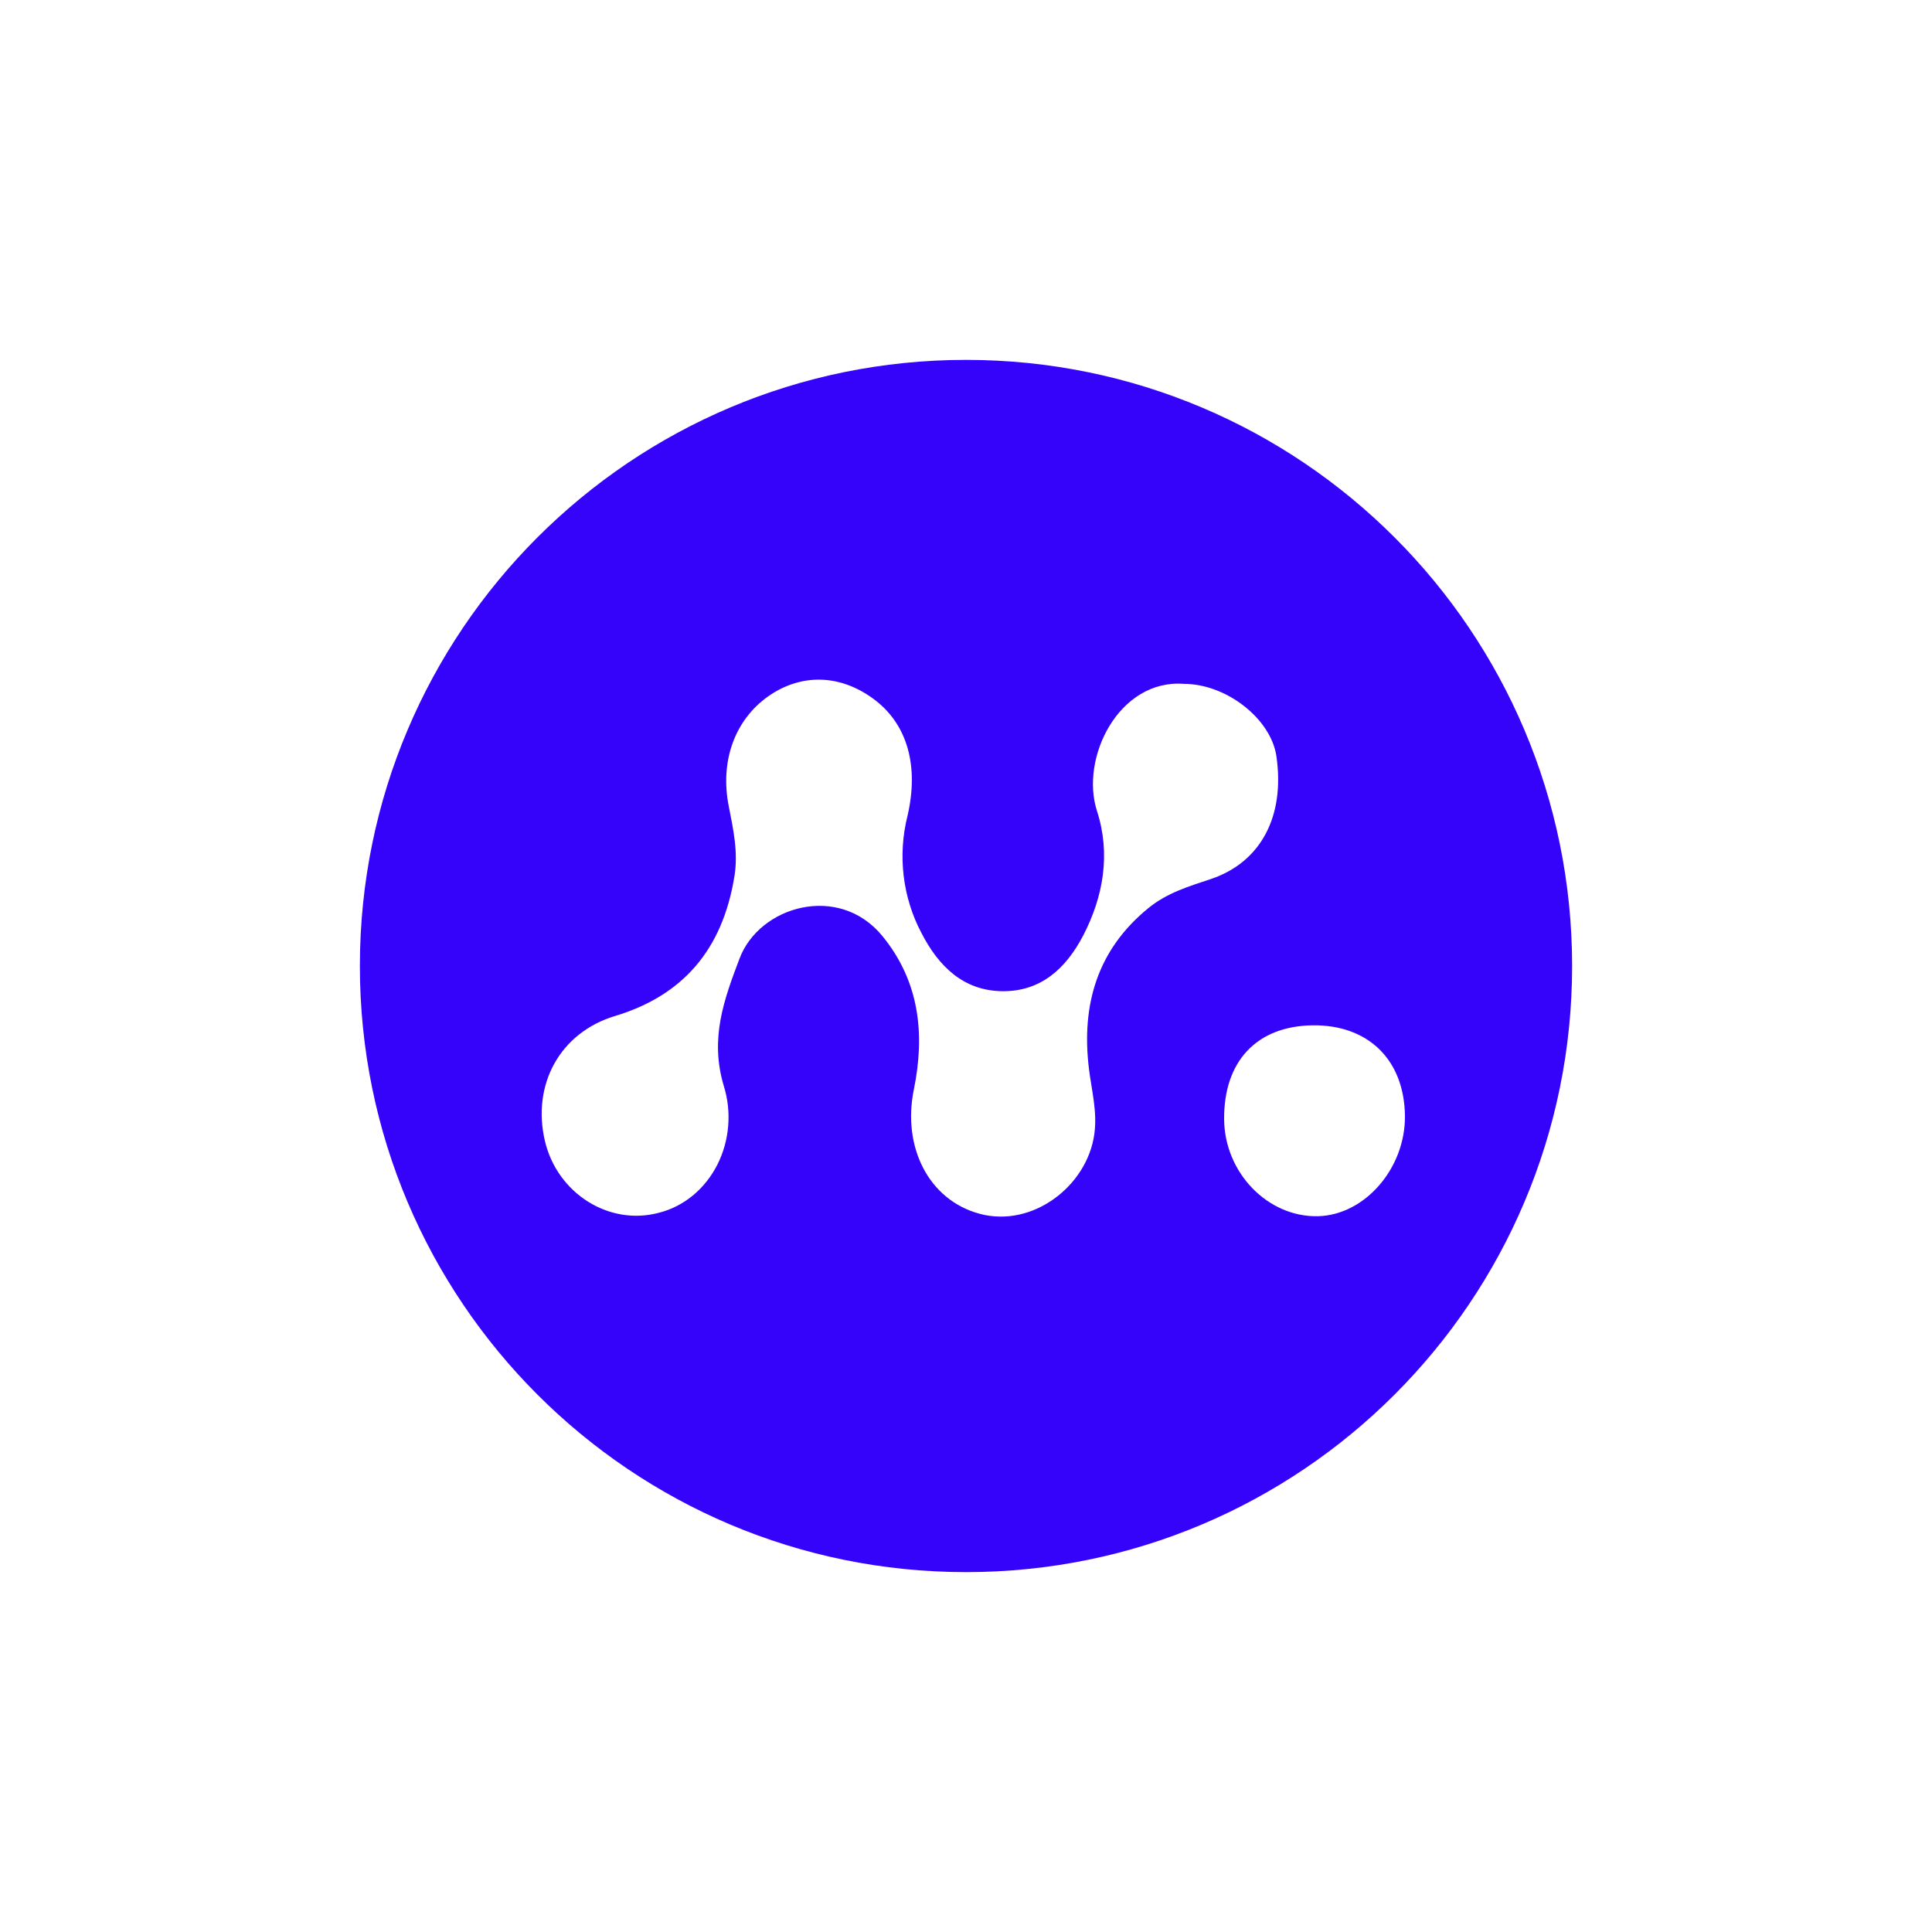
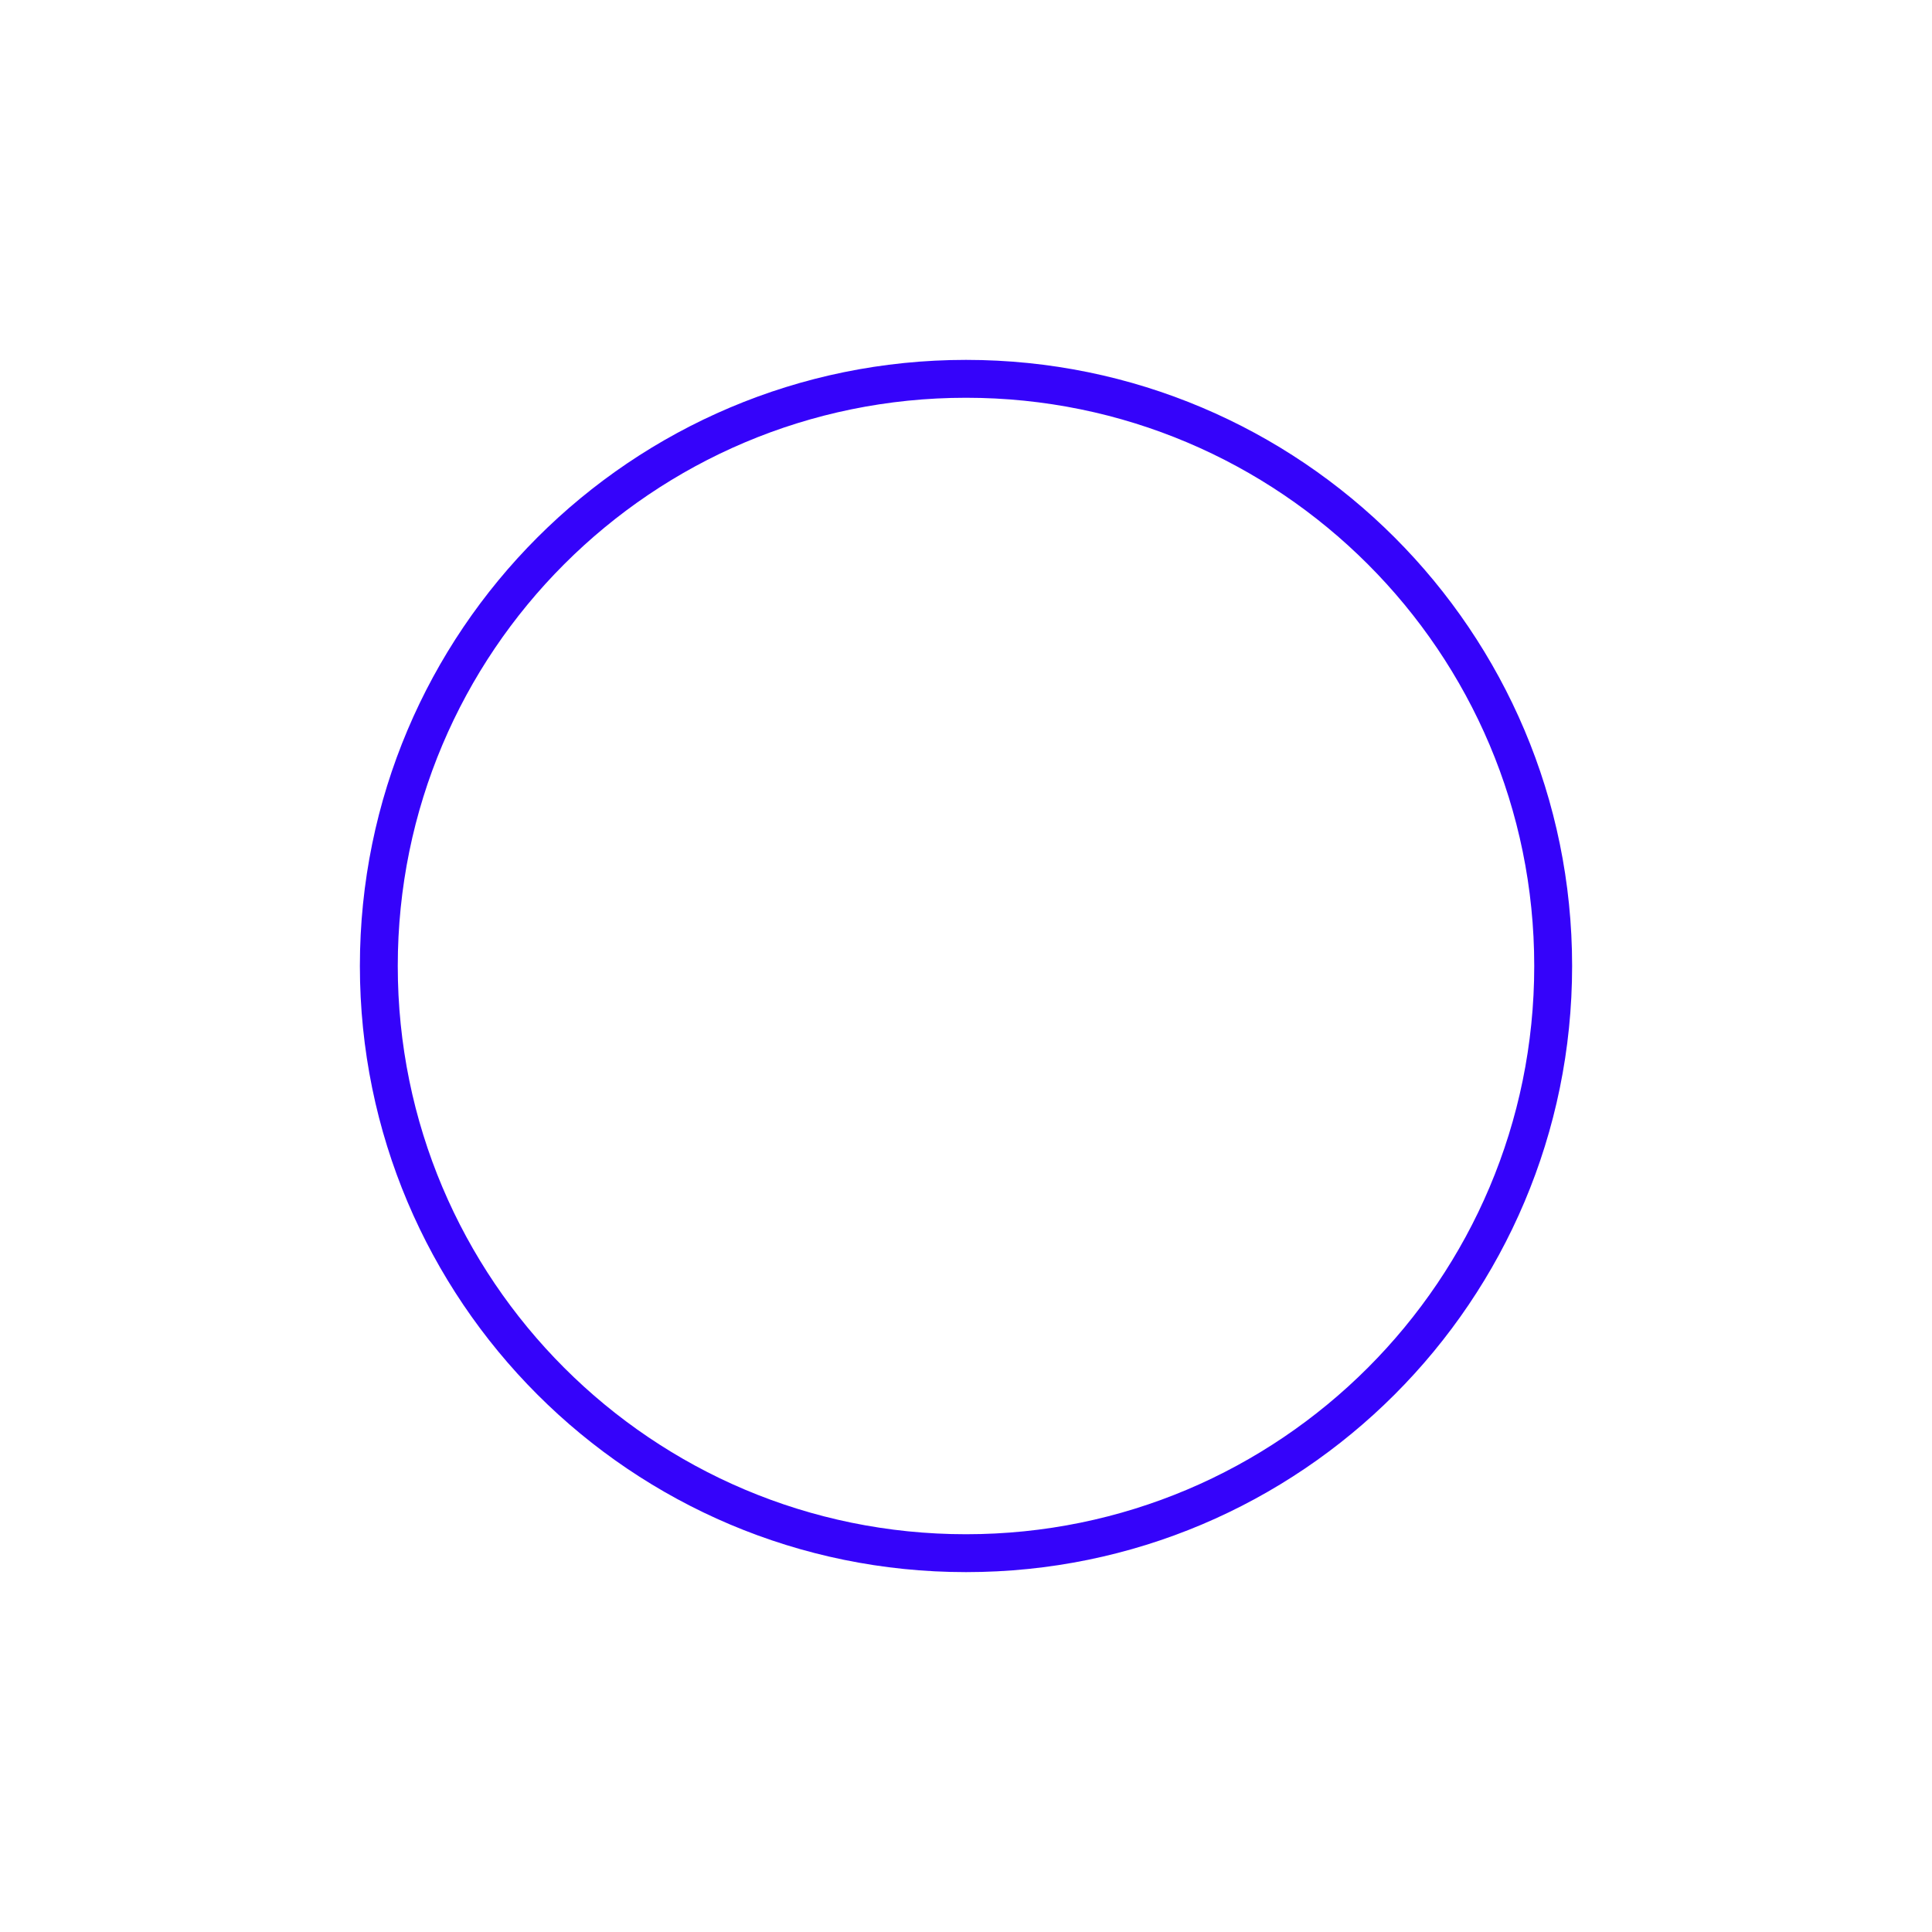
<svg xmlns="http://www.w3.org/2000/svg" width="51" height="51" viewBox="0 0 51 51" fill="none">
  <g filter="url(#filter0_d_2176_12088)">
-     <path fill-rule="evenodd" clip-rule="evenodd" d="M25.5 41C34.06 41 41 34.06 41 25.5C41 16.94 34.06 10 25.5 10C16.94 10 10 16.94 10 25.5C10 34.06 16.94 41 25.5 41Z" fill="#3503FA" />
    <path fill-rule="evenodd" clip-rule="evenodd" d="M25.5 41C34.06 41 41 34.06 41 25.5C41 16.94 34.06 10 25.5 10C16.94 10 10 16.94 10 25.5C10 34.06 16.94 41 25.5 41Z" stroke="#3503FA" />
  </g>
-   <path d="M31.25 18.052C32.374 18.052 33.548 18.972 33.694 19.962C33.925 21.553 33.281 22.76 31.965 23.204C31.388 23.397 30.81 23.565 30.309 23.976C28.99 25.054 28.532 26.492 28.747 28.225C28.817 28.793 28.969 29.342 28.888 29.935C28.7 31.308 27.258 32.415 25.864 32.042C24.508 31.678 23.815 30.271 24.123 28.762C24.42 27.308 24.278 25.917 23.297 24.714C22.148 23.304 20.045 23.914 19.522 25.303C19.108 26.397 18.735 27.412 19.104 28.658C19.212 29.001 19.252 29.364 19.222 29.725C19.193 30.085 19.094 30.435 18.933 30.751C18.772 31.067 18.551 31.343 18.286 31.561C18.021 31.778 17.716 31.933 17.393 32.014C16.077 32.367 14.707 31.501 14.383 30.114C14.036 28.624 14.788 27.253 16.239 26.819C18 26.286 19.072 25.098 19.389 23.121C19.489 22.492 19.357 21.89 19.237 21.281C18.999 20.074 19.41 19.008 20.258 18.396C21.153 17.756 22.214 17.794 23.117 18.494C23.947 19.141 24.263 20.218 23.955 21.54C23.826 22.055 23.792 22.593 23.855 23.122C23.918 23.652 24.077 24.162 24.322 24.625C24.779 25.516 25.436 26.15 26.449 26.165C27.462 26.18 28.136 25.58 28.6 24.683C29.127 23.661 29.322 22.539 28.959 21.413C28.502 20.004 29.539 17.924 31.25 18.052Z" fill="white" />
-   <path d="M34.652 27.066C36.118 27.048 37.069 27.978 37.087 29.454C37.102 30.842 36.023 32.082 34.781 32.105C33.461 32.13 32.326 30.954 32.314 29.55C32.301 28.014 33.175 27.085 34.652 27.066Z" fill="white" />
  <defs>
    <filter id="filter0_d_2176_12088" x="0" y="0" width="51" height="51" filterUnits="userSpaceOnUse" color-interpolation-filters="sRGB">
      <feFlood flood-opacity="0" result="BackgroundImageFix" />
      <feColorMatrix in="SourceAlpha" type="matrix" values="0 0 0 0 0 0 0 0 0 0 0 0 0 0 0 0 0 0 127 0" result="hardAlpha" />
      <feOffset />
      <feGaussianBlur stdDeviation="5" />
      <feColorMatrix type="matrix" values="0 0 0 0 0 0 0 0 0 0 0 0 0 0 0 0 0 0 0.01 0" />
      <feBlend mode="normal" in2="BackgroundImageFix" result="effect1_dropShadow_2176_12088" />
      <feBlend mode="normal" in="SourceGraphic" in2="effect1_dropShadow_2176_12088" result="shape" />
    </filter>
  </defs>
</svg>